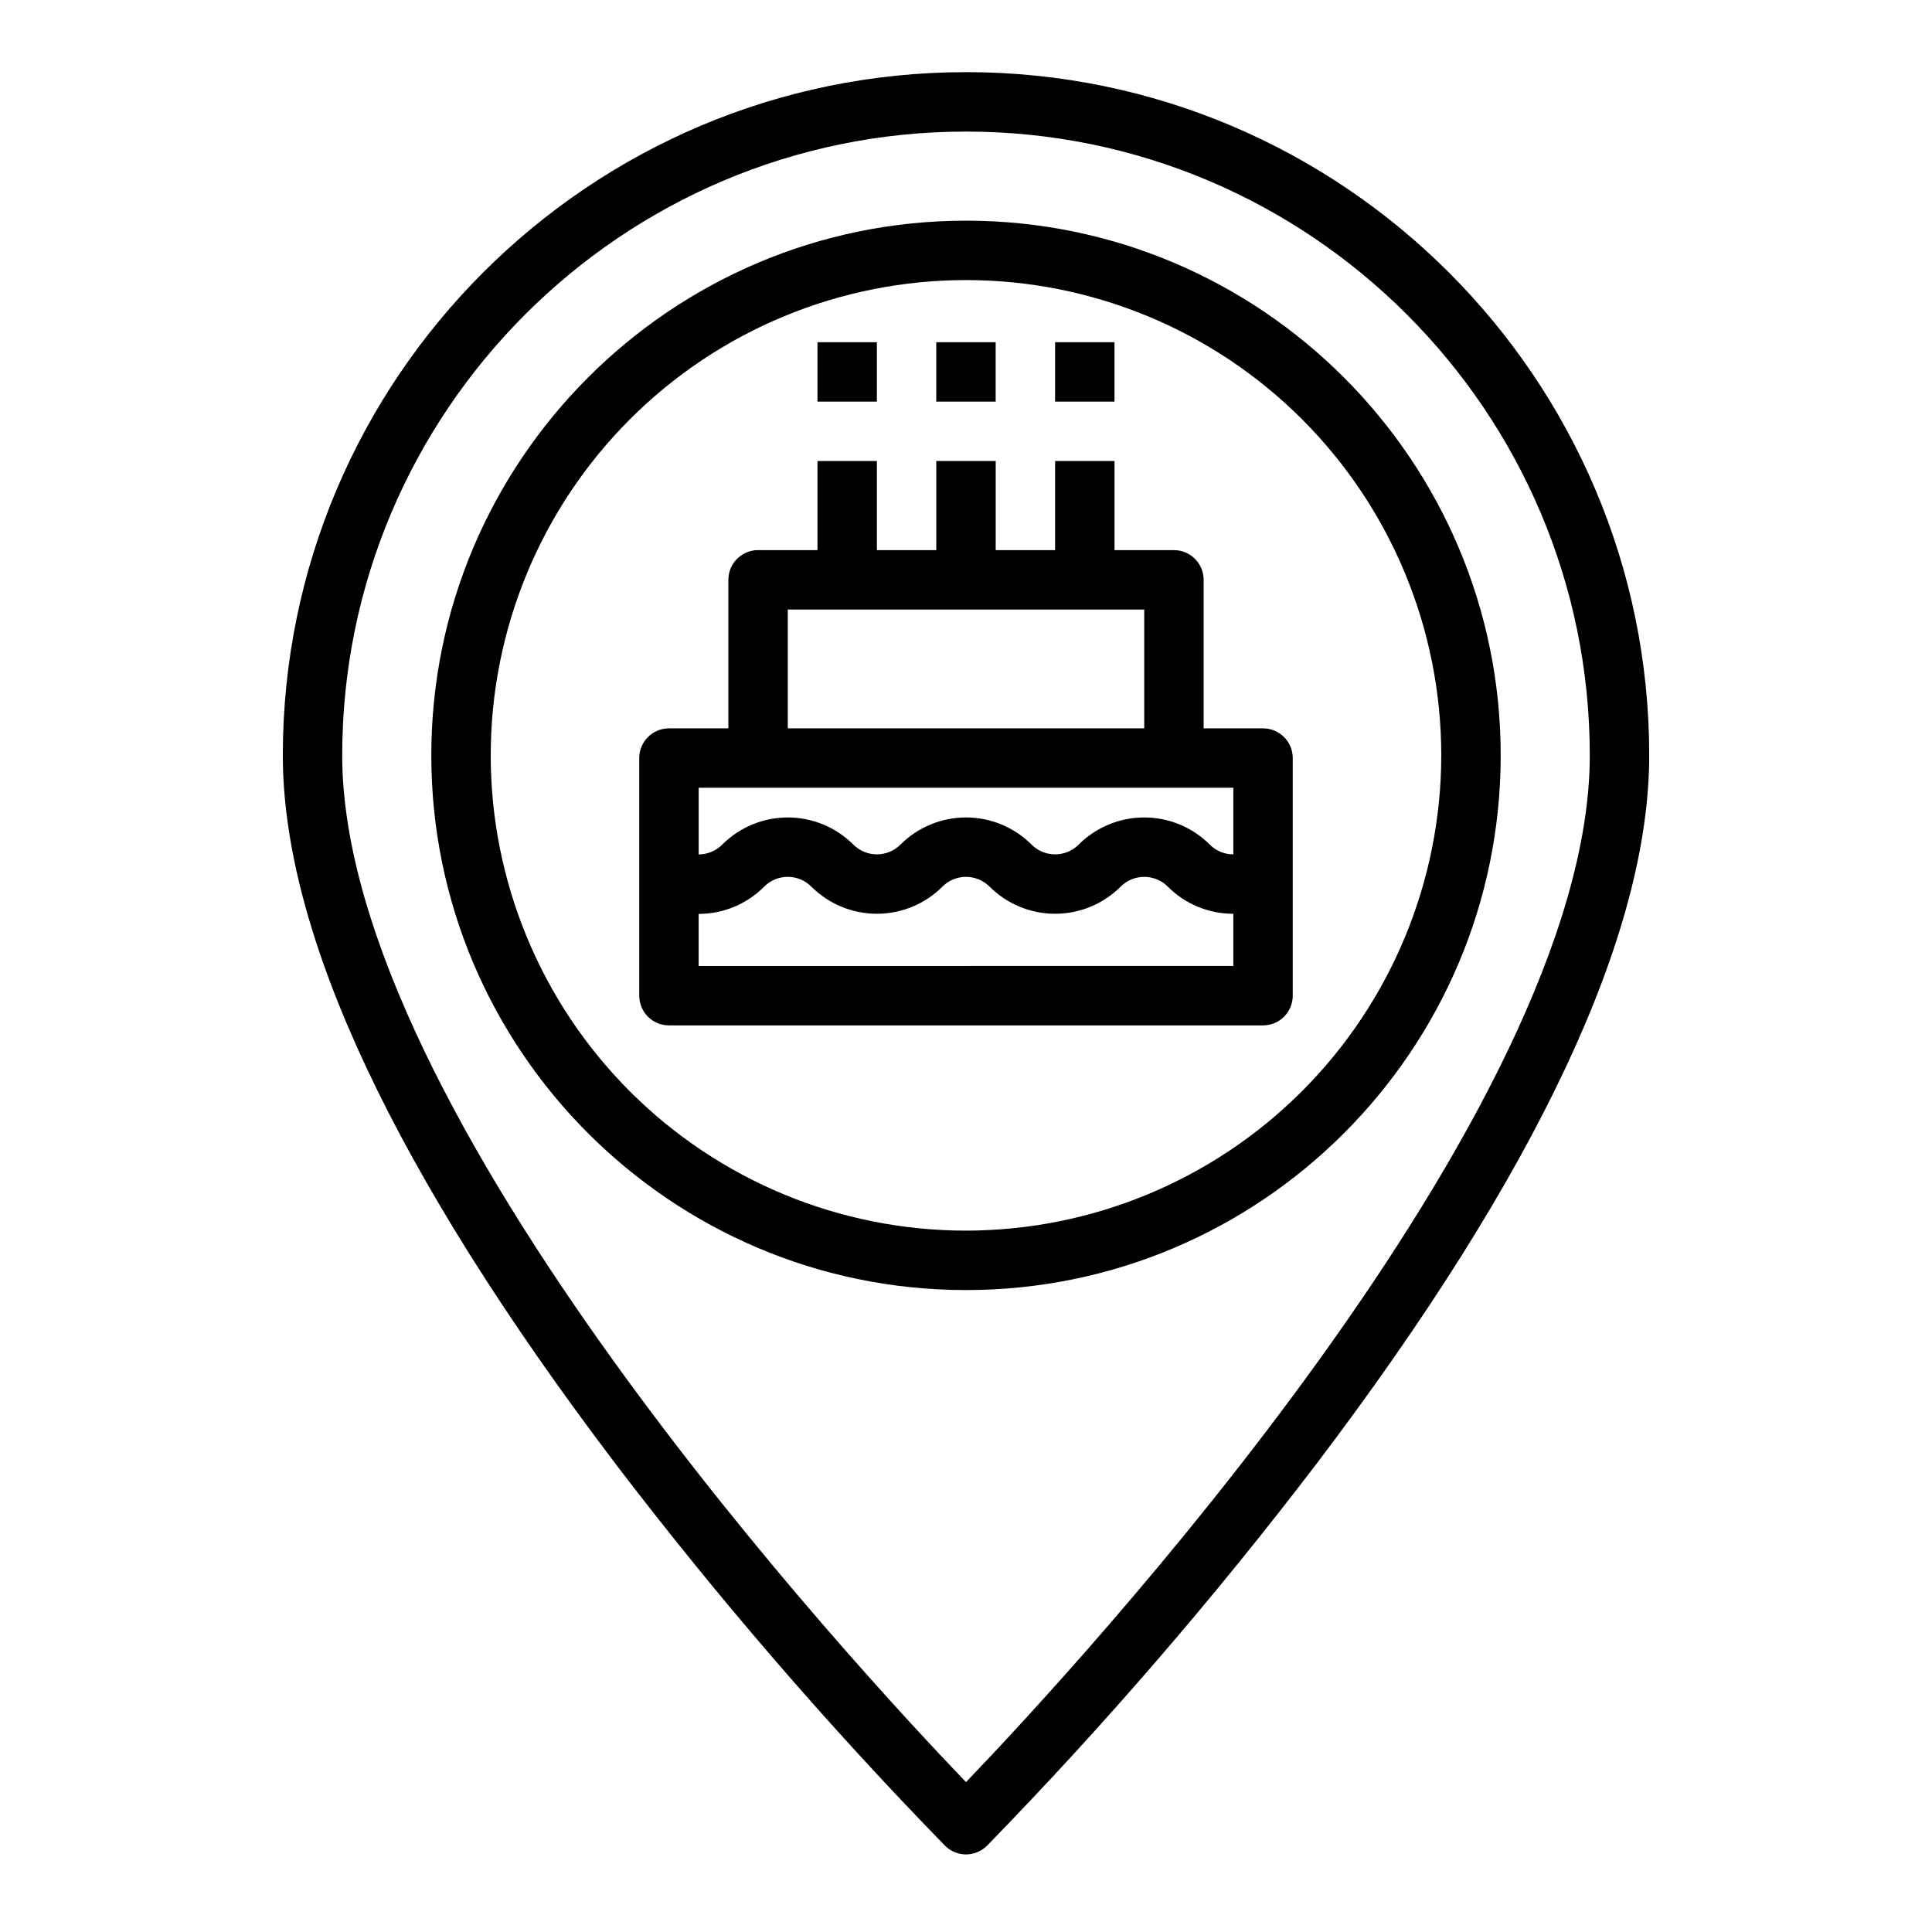
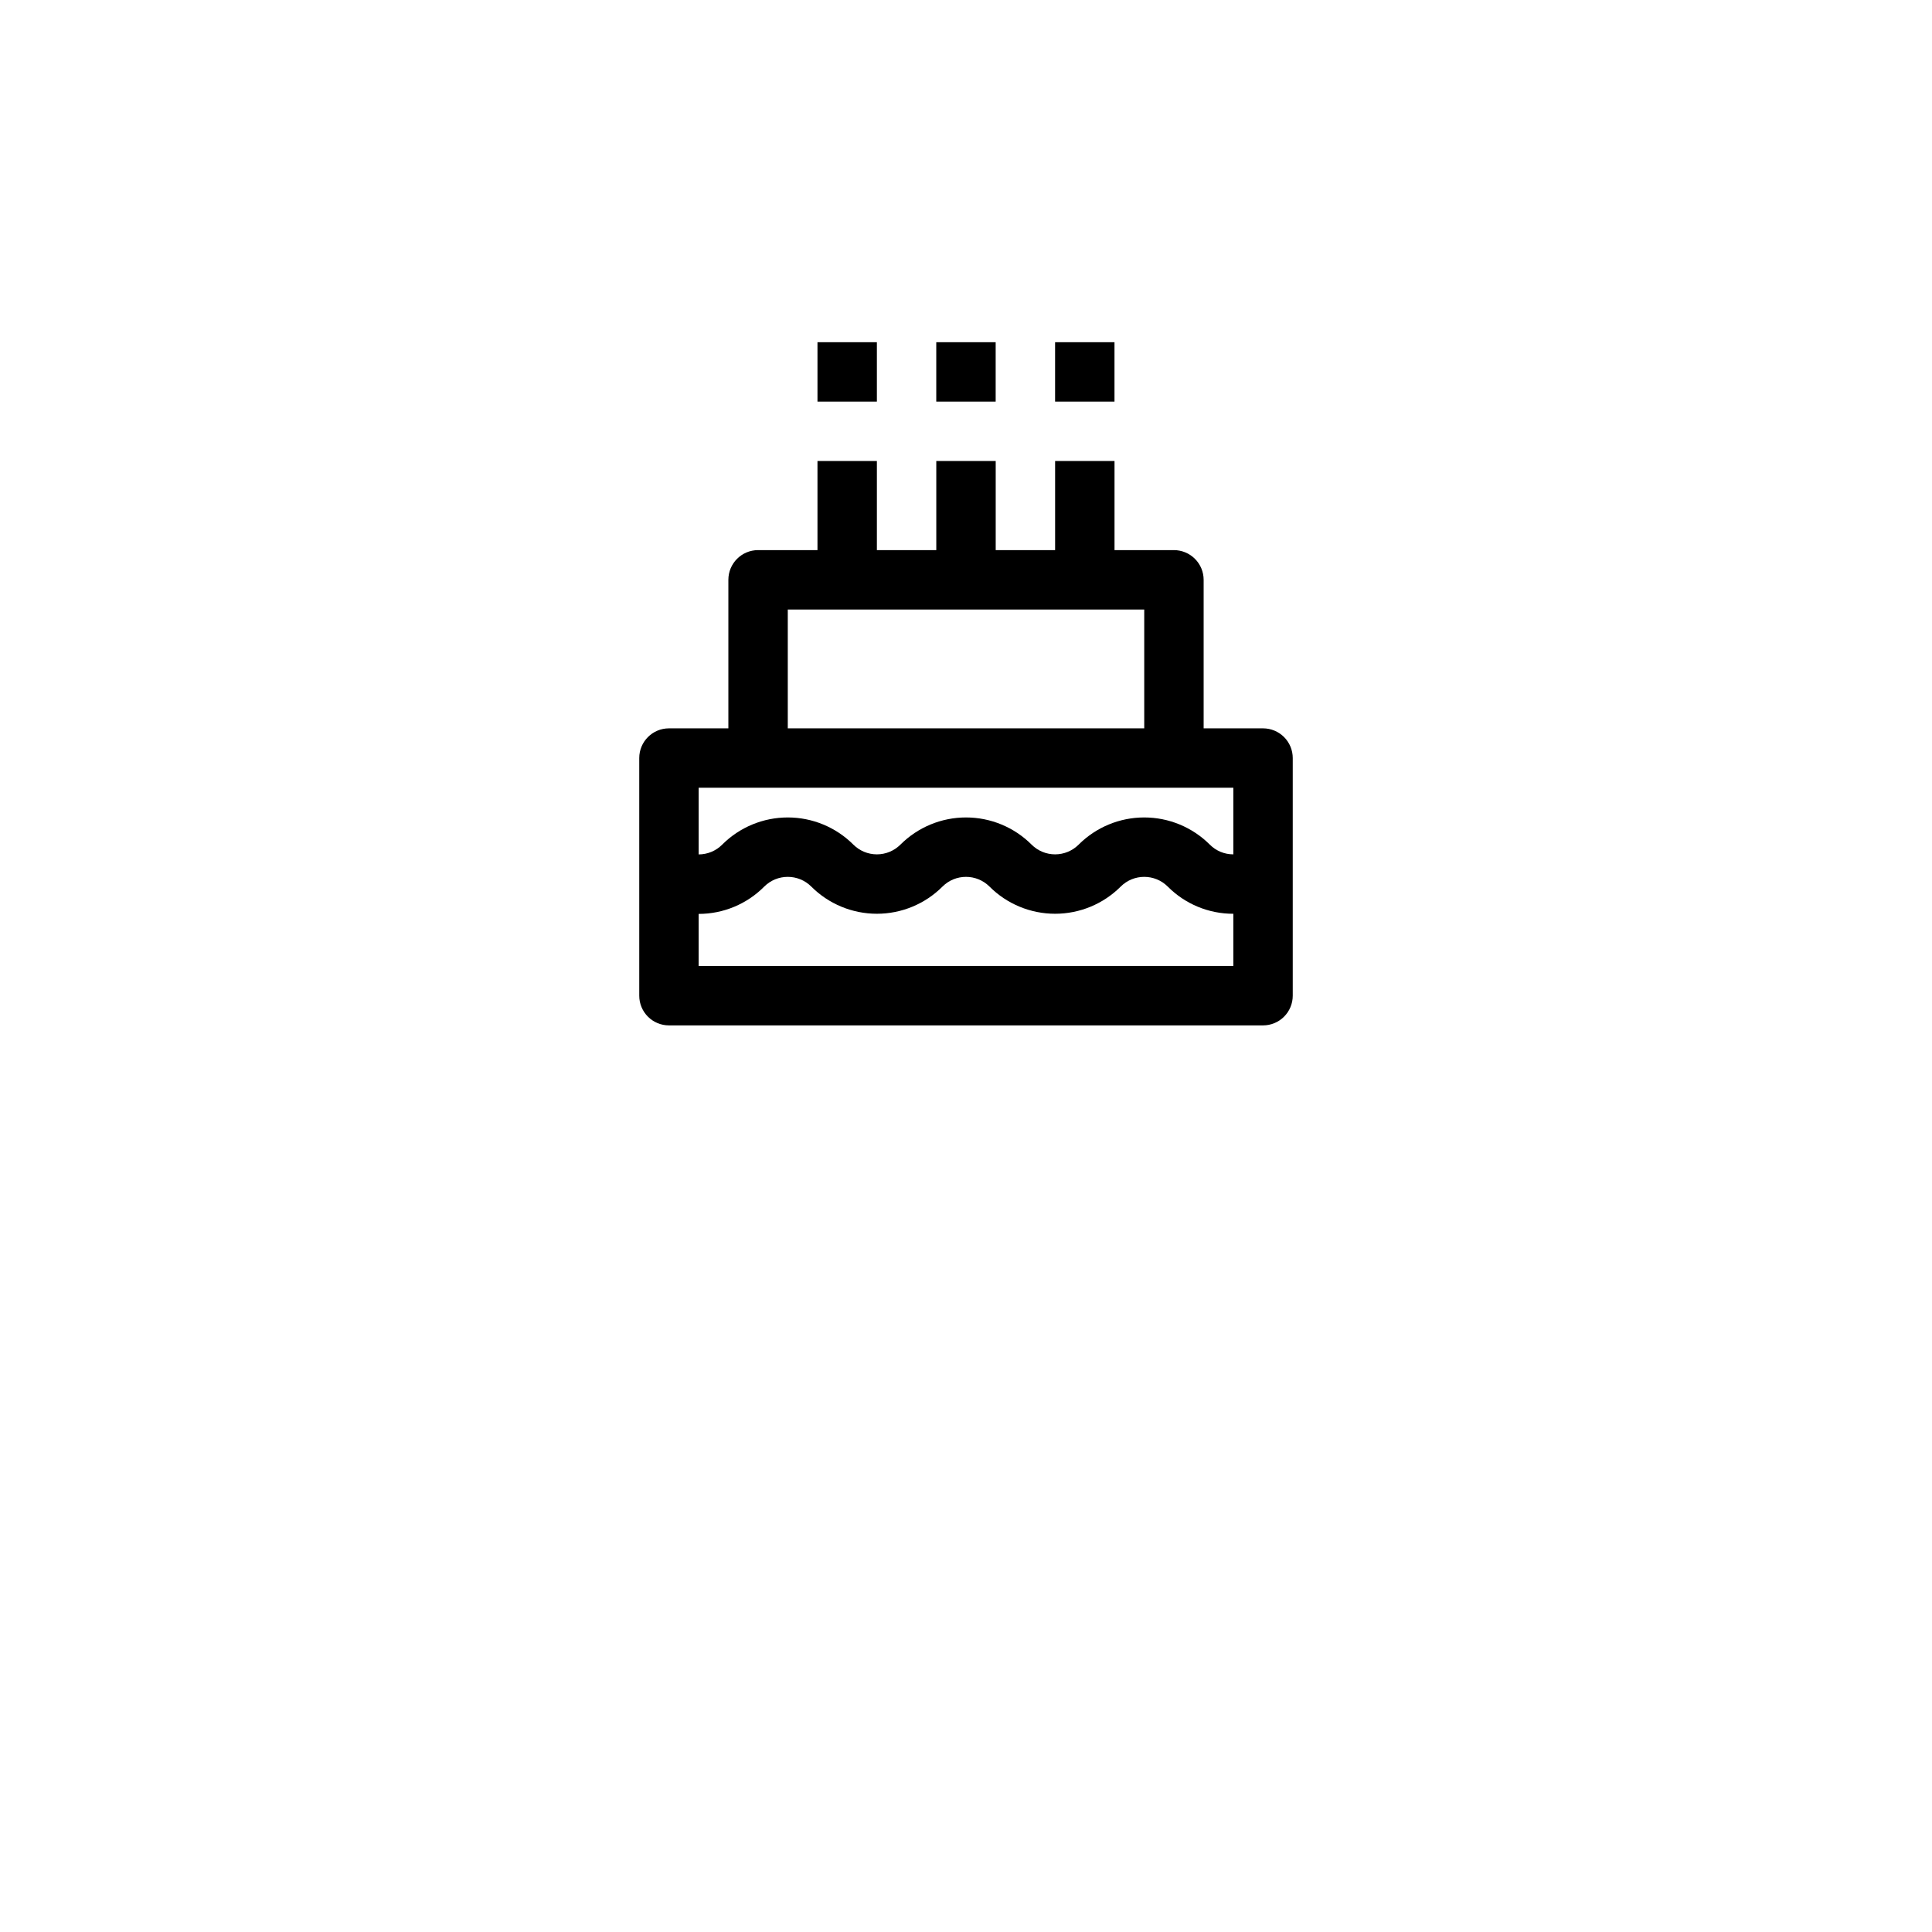
<svg xmlns="http://www.w3.org/2000/svg" fill="#000000" width="800px" height="800px" version="1.1" viewBox="144 144 512 512">
  <g>
-     <path d="m400 163.12c-99.836 0-181.05 81.223-181.05 181.05 0 47.465 29.672 110.64 88.191 187.78l-0.004 0.004c27.039 35.449 56.191 69.238 87.301 101.18 1.477 1.477 3.477 2.305 5.566 2.305 2.086 0 4.09-0.828 5.566-2.305 31.105-31.941 60.258-65.73 87.297-101.18 58.52-77.141 88.191-140.32 88.191-187.78 0-99.836-81.223-181.06-181.05-181.06zm0 453.16c-29.43-30.652-165.31-177.35-165.31-272.1 0-91.152 74.16-165.31 165.31-165.31s165.31 74.16 165.31 165.31c0 94.711-135.89 241.45-165.31 272.1z" />
-     <path d="m400 202.48c-78.129 0-141.7 63.566-141.7 141.7 0 78.129 63.566 141.7 141.7 141.7s141.7-63.566 141.7-141.7c0-78.129-63.566-141.7-141.7-141.7zm0 267.65c-33.406 0-65.441-13.27-89.062-36.891-23.621-23.621-36.891-55.66-36.891-89.062 0-33.406 13.27-65.441 36.891-89.062 23.621-23.621 55.656-36.891 89.062-36.891 33.402 0 65.441 13.27 89.059 36.891 23.621 23.621 36.891 55.656 36.891 89.062-0.035 33.391-13.316 65.406-36.93 89.02s-55.629 36.895-89.02 36.934z" />
    <path d="m478.72 337.02h-15.742v-39.359c0-2.09-0.832-4.094-2.309-5.566-1.477-1.477-3.477-2.309-5.566-2.309h-15.742v-23.613h-15.746v23.617l-15.742-0.004v-23.613h-15.746v23.617l-15.742-0.004v-23.613h-15.746v23.617l-15.742-0.004c-4.348 0-7.871 3.527-7.871 7.875v39.359h-15.746c-4.348 0-7.871 3.523-7.871 7.871v62.977c0 2.086 0.828 4.09 2.305 5.566 1.477 1.477 3.481 2.305 5.566 2.305h157.44c2.086 0 4.09-0.828 5.566-2.305 1.477-1.477 2.305-3.481 2.305-5.566v-62.977c0-2.09-0.828-4.09-2.305-5.566-1.477-1.477-3.481-2.305-5.566-2.305zm-125.95-31.488h94.465v31.488h-94.465zm-7.871 47.23h125.95v17.652c-2.344 0.008-4.59-0.922-6.242-2.586-4.609-4.606-10.859-7.195-17.375-7.195s-12.766 2.59-17.375 7.195c-1.656 1.656-3.898 2.586-6.242 2.586-2.34 0-4.586-0.93-6.242-2.586-4.606-4.606-10.855-7.195-17.375-7.195-6.516 0-12.766 2.59-17.371 7.195-1.656 1.656-3.902 2.586-6.242 2.586-2.344 0-4.586-0.93-6.242-2.586-4.609-4.606-10.859-7.195-17.375-7.195s-12.766 2.59-17.375 7.195c-1.648 1.664-3.898 2.602-6.242 2.602v-17.668zm125.95 47.23-141.7 0.004v-13.801h0.039c6.512-0.008 12.75-2.613 17.336-7.234 3.449-3.445 9.035-3.445 12.484 0 4.609 4.609 10.859 7.195 17.375 7.195 6.516 0 12.766-2.586 17.375-7.195 3.445-3.445 9.035-3.445 12.48 0 4.609 4.609 10.859 7.195 17.375 7.195s12.766-2.586 17.375-7.195c3.449-3.445 9.035-3.445 12.484 0 4.598 4.625 10.855 7.215 17.375 7.199z" />
    <path d="m360.64 234.69h15.742v15.742h-15.742z" />
-     <path d="m392.12 234.69h15.742v15.742h-15.742z" />
+     <path d="m392.12 234.69h15.742v15.742h-15.742" />
    <path d="m423.61 234.69h15.742v15.742h-15.742z" />
  </g>
</svg>